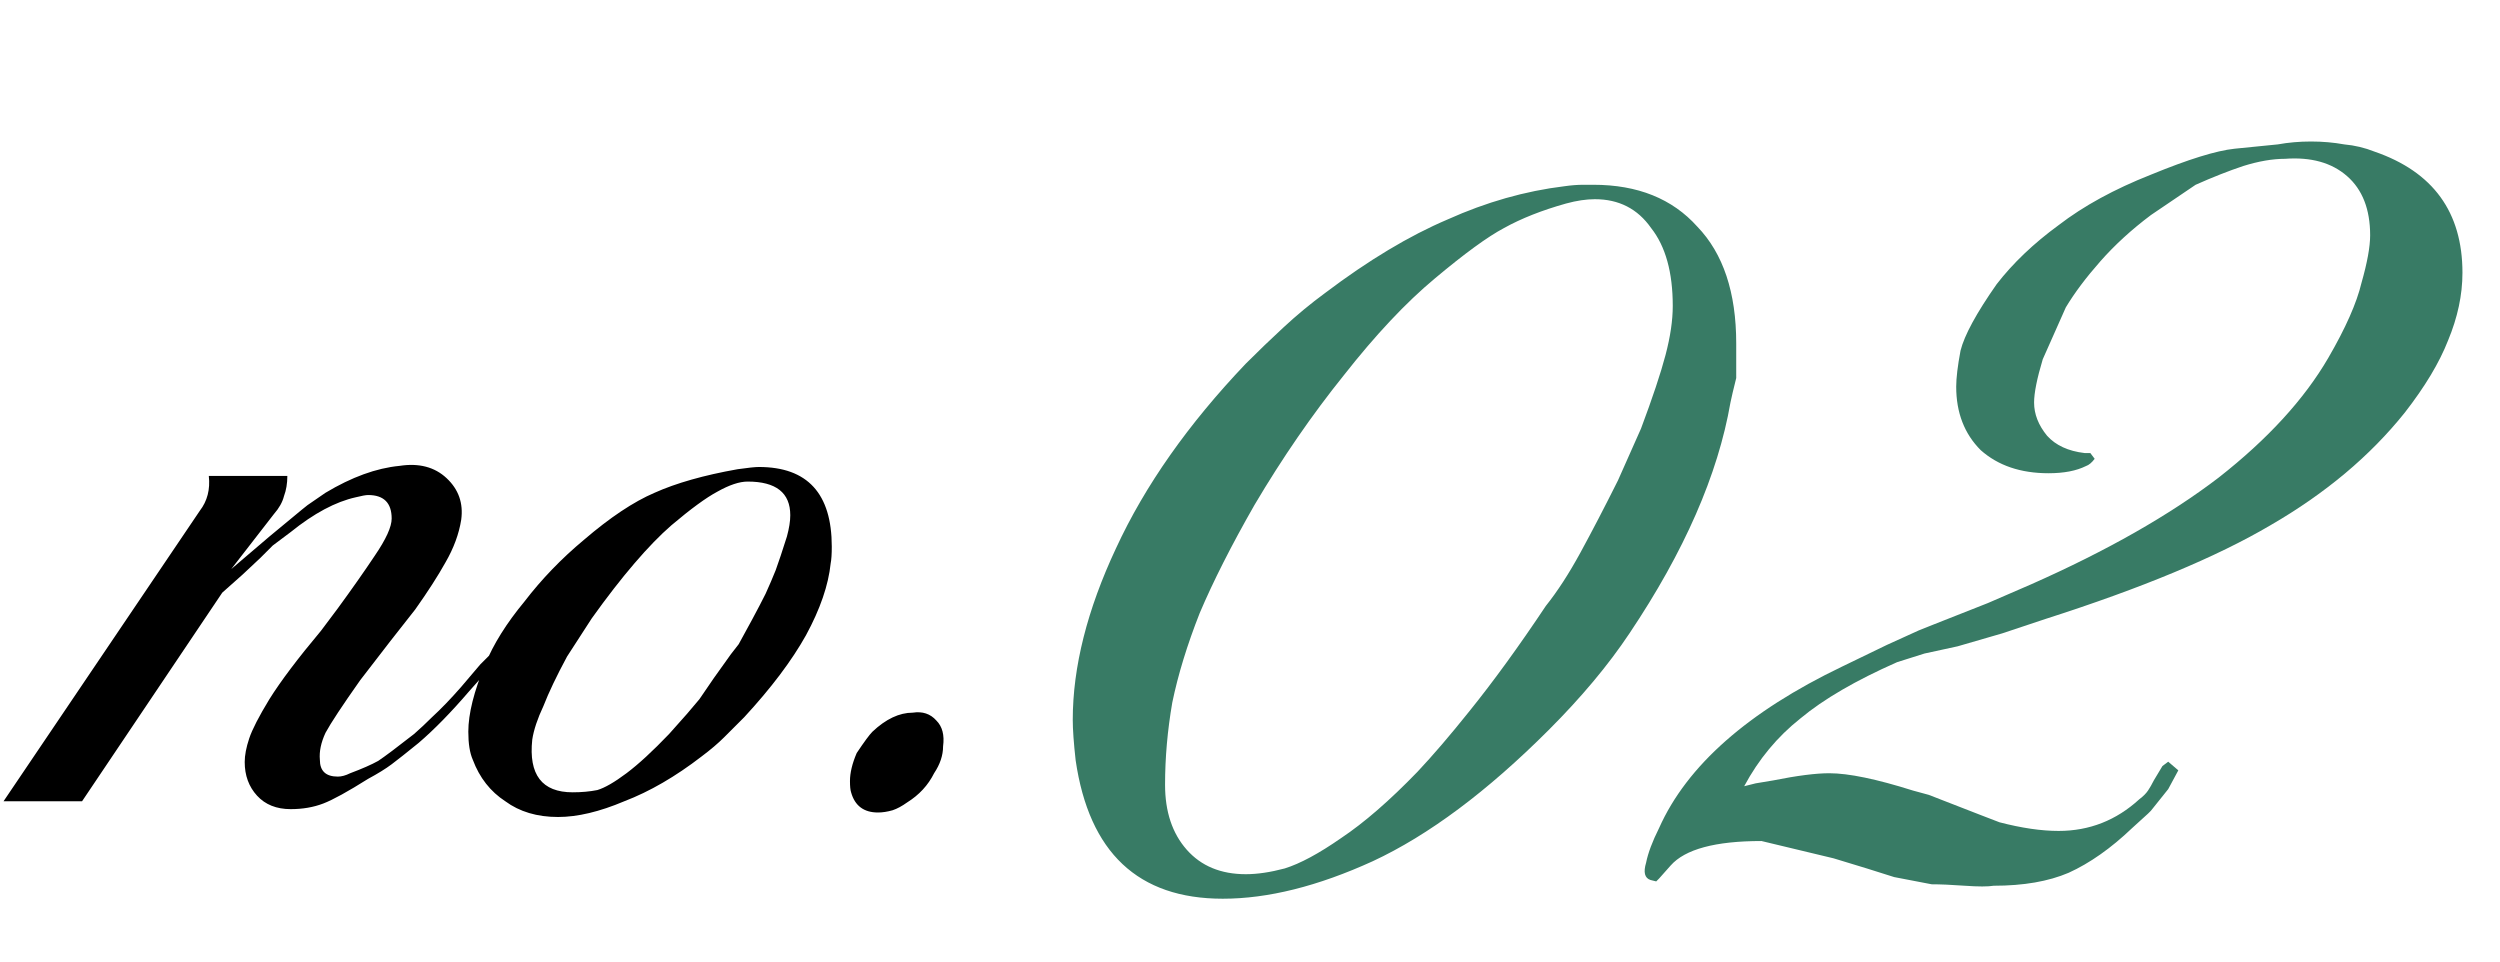
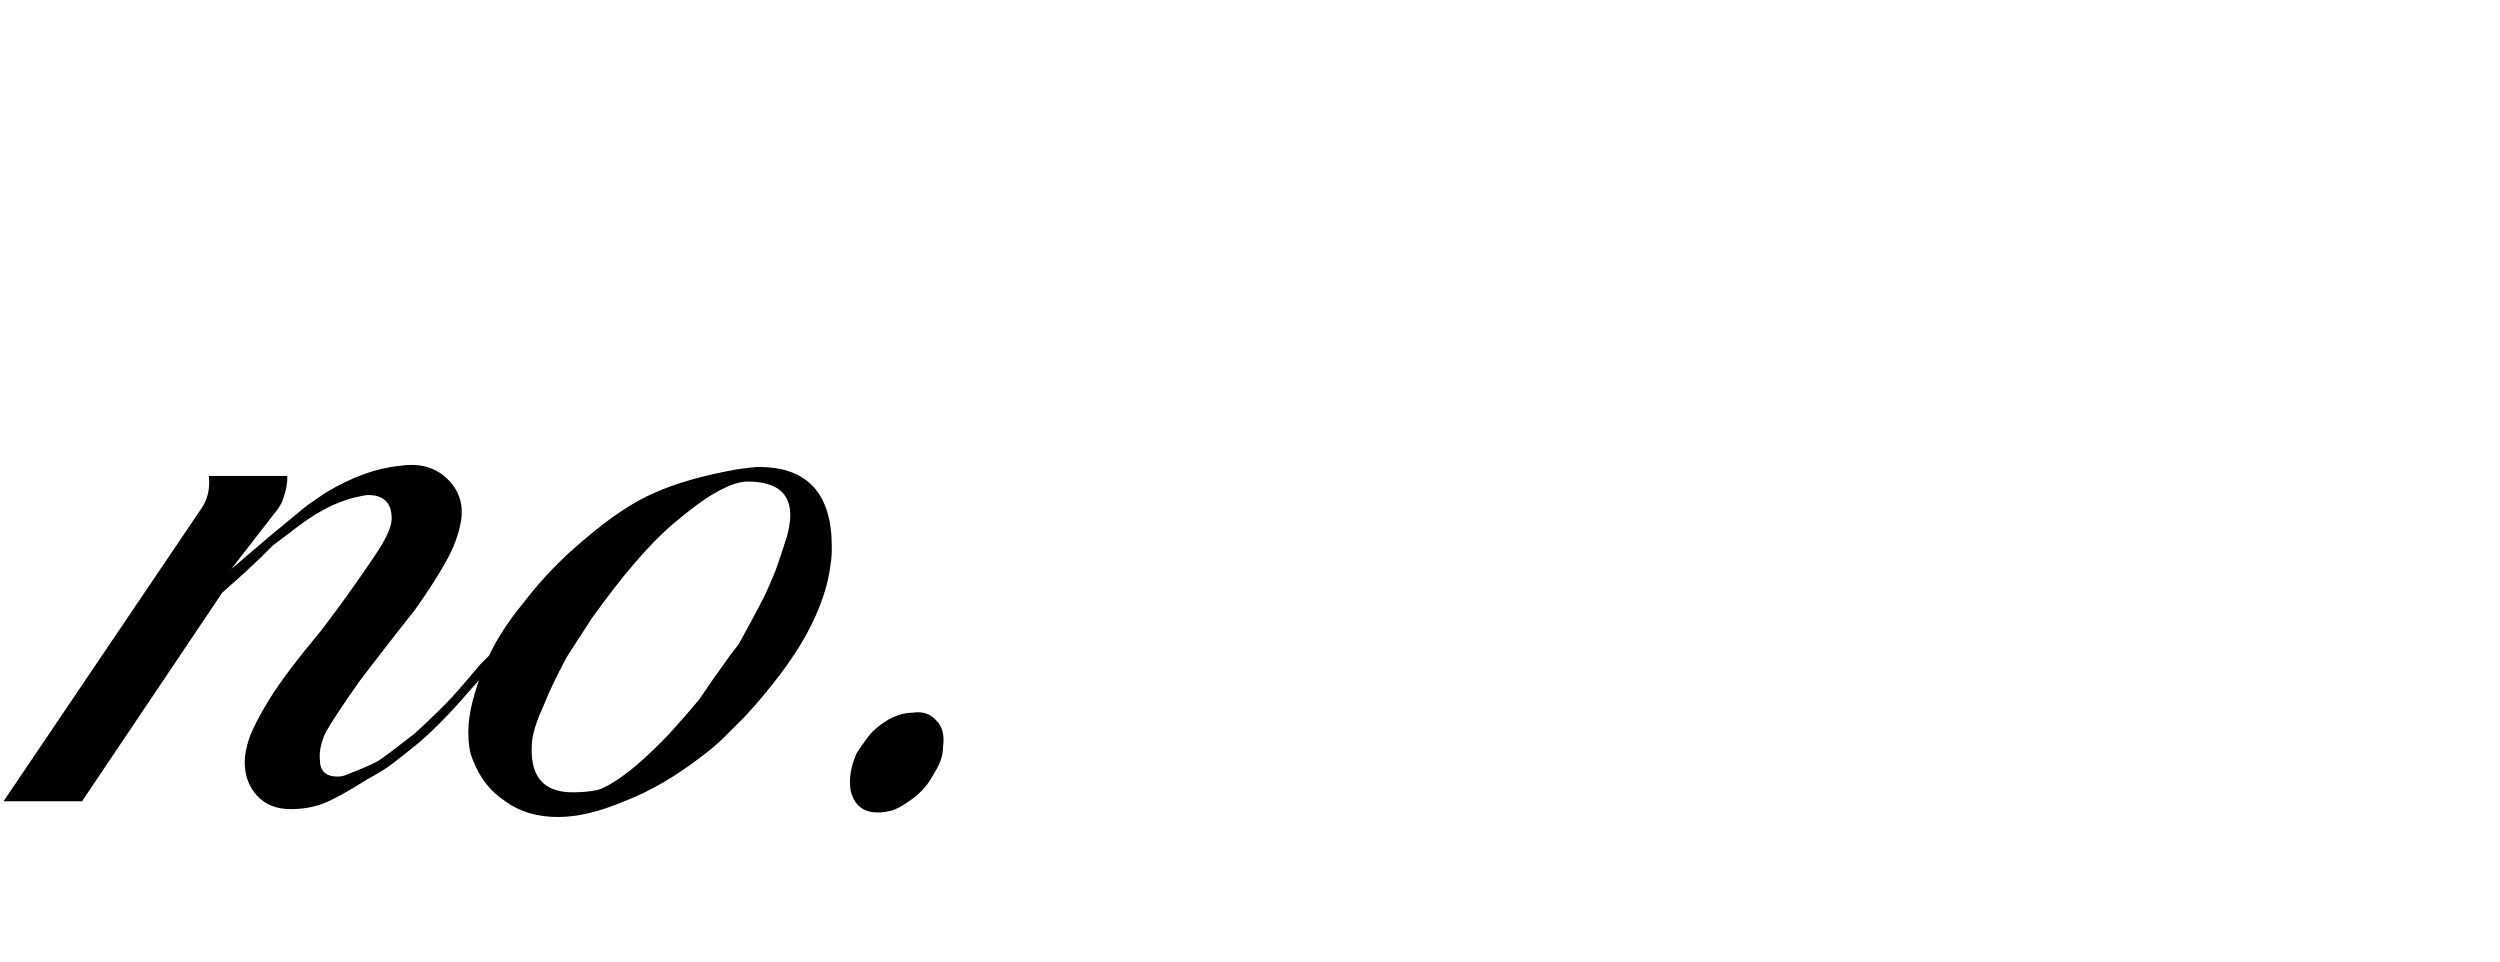
<svg xmlns="http://www.w3.org/2000/svg" width="156" height="60" viewBox="0 0 156 60" fill="none">
  <path d="M33.05 38.59L32.56 39.22L31.79 40.27L31.23 40.97L30.39 41.88L29.27 43.14C28.15 44.447 27.1 45.52 26.12 46.36C25.373 46.967 24.813 47.41 24.44 47.69C24.067 47.97 23.577 48.273 22.97 48.6C21.71 49.393 20.777 49.907 20.17 50.14C19.563 50.373 18.887 50.49 18.14 50.49C17.253 50.49 16.553 50.21 16.04 49.65C15.527 49.09 15.27 48.39 15.27 47.55C15.27 47.13 15.363 46.64 15.55 46.08C15.737 45.52 16.157 44.703 16.81 43.63C17.51 42.51 18.583 41.087 20.03 39.36L21.08 37.96C21.967 36.747 22.737 35.65 23.39 34.67C24.09 33.643 24.44 32.873 24.44 32.36C24.44 31.38 23.95 30.89 22.97 30.89C22.83 30.89 22.573 30.937 22.2 31.03C20.94 31.31 19.587 32.033 18.14 33.2L17.02 34.04L16.25 34.81L15.13 35.86L13.87 36.98L5.12 50H0.22L12.47 31.87C12.937 31.263 13.123 30.54 13.03 29.7H17.93C17.93 30.167 17.86 30.587 17.72 30.96C17.627 31.333 17.417 31.707 17.09 32.08L14.43 35.51L16.81 33.48L18.84 31.8L19.19 31.52L20.31 30.75C21.943 29.77 23.483 29.21 24.93 29.07C26.143 28.883 27.123 29.14 27.87 29.84C28.617 30.54 28.92 31.403 28.78 32.43C28.64 33.317 28.313 34.203 27.8 35.09C27.333 35.93 26.703 36.91 25.91 38.03L24.37 39.99L22.48 42.44C21.36 44.027 20.637 45.123 20.31 45.73C20.03 46.337 19.913 46.897 19.96 47.41C19.96 48.11 20.333 48.46 21.08 48.46C21.313 48.46 21.57 48.39 21.85 48.25C22.597 47.97 23.18 47.713 23.6 47.48C24.02 47.2 24.767 46.64 25.84 45.8C26.213 45.473 26.587 45.123 26.96 44.75C27.52 44.237 28.127 43.607 28.78 42.86L29.97 41.46L30.74 40.69C30.973 40.363 31.23 40.013 31.51 39.64C31.79 39.267 31.953 39.01 32 38.87C32.373 38.403 32.653 38.193 32.84 38.24L33.05 38.59ZM51.833 35.16C51.693 36.513 51.18 38.007 50.293 39.64C49.406 41.227 48.123 42.93 46.443 44.75C46.023 45.17 45.603 45.59 45.183 46.01C44.81 46.383 44.343 46.78 43.783 47.2C42.15 48.46 40.54 49.393 38.953 50C37.413 50.653 36.036 50.98 34.823 50.98C33.516 50.98 32.42 50.653 31.533 50C30.6 49.393 29.923 48.53 29.503 47.41C29.316 46.99 29.223 46.407 29.223 45.66C29.223 44.54 29.573 43.14 30.273 41.46C30.786 40.2 31.603 38.893 32.723 37.54C33.796 36.14 35.033 34.857 36.433 33.69C38.066 32.29 39.536 31.31 40.843 30.75C42.196 30.143 43.923 29.653 46.023 29.28C46.676 29.187 47.12 29.14 47.353 29.14C50.386 29.14 51.903 30.797 51.903 34.11C51.903 34.577 51.88 34.927 51.833 35.16ZM49.103 33.48C49.243 32.967 49.313 32.523 49.313 32.15C49.313 30.75 48.426 30.05 46.653 30.05C46.14 30.05 45.51 30.26 44.763 30.68C44.063 31.053 43.106 31.753 41.893 32.78C41.193 33.387 40.423 34.18 39.583 35.16C38.743 36.14 37.856 37.283 36.923 38.59L35.383 40.97C34.73 42.183 34.24 43.21 33.913 44.05C33.54 44.843 33.306 45.543 33.213 46.15C32.98 48.343 33.82 49.44 35.733 49.44C36.293 49.44 36.806 49.393 37.273 49.3C37.74 49.16 38.346 48.81 39.093 48.25C39.84 47.69 40.726 46.873 41.753 45.8L42.873 44.54L43.643 43.63L44.553 42.3L45.603 40.83L46.093 40.2C46.326 39.78 46.606 39.267 46.933 38.66C47.26 38.053 47.54 37.517 47.773 37.05C48.006 36.537 48.216 36.047 48.403 35.58C48.59 35.067 48.823 34.367 49.103 33.48ZM58.848 46.57C58.848 47.13 58.662 47.69 58.288 48.25C57.915 48.997 57.355 49.603 56.608 50.07C56.282 50.303 55.978 50.467 55.698 50.56C55.372 50.653 55.068 50.7 54.788 50.7C53.902 50.7 53.342 50.28 53.108 49.44C53.062 49.3 53.038 49.067 53.038 48.74C53.038 48.227 53.178 47.643 53.458 46.99C53.925 46.29 54.252 45.847 54.438 45.66C55.278 44.867 56.118 44.47 56.958 44.47C57.565 44.377 58.055 44.54 58.428 44.96C58.802 45.333 58.942 45.87 58.848 46.57Z" fill="black" />
-   <path d="M107.98 25.12C107.2 29.62 105.1 34.42 101.68 39.52C100.36 41.5 98.68 43.51 96.64 45.55C92.8 49.39 89.14 52.12 85.66 53.74C82.24 55.3 79.12 56.08 76.3 56.08C71.02 56.08 67.96 53.2 67.12 47.44C67 46.36 66.94 45.52 66.94 44.92C66.94 41.62 67.84 38.05 69.64 34.21C71.44 30.31 74.14 26.47 77.74 22.69C78.52 21.91 79.3 21.16 80.08 20.44C80.92 19.66 81.79 18.94 82.69 18.28C85.39 16.24 87.94 14.71 90.34 13.69C92.74 12.61 95.17 11.92 97.63 11.62C98.05 11.56 98.44 11.53 98.8 11.53C99.1 11.53 99.31 11.53 99.43 11.53C102.19 11.53 104.35 12.4 105.91 14.14C107.53 15.82 108.34 18.25 108.34 21.43C108.34 22.15 108.34 22.87 108.34 23.59C108.16 24.31 108.04 24.82 107.98 25.12ZM104.38 19.09C104.38 16.99 103.93 15.37 103.03 14.23C102.19 13.03 101.02 12.43 99.52 12.43C98.98 12.43 98.38 12.52 97.72 12.7C96.22 13.12 94.93 13.63 93.85 14.23C92.83 14.77 91.39 15.82 89.53 17.38C87.73 18.88 85.84 20.89 83.86 23.41C81.88 25.87 80.02 28.57 78.28 31.51C76.84 34.03 75.7 36.28 74.86 38.26C74.08 40.24 73.51 42.1 73.15 43.84C72.85 45.58 72.7 47.29 72.7 48.97C72.7 50.65 73.15 52 74.05 53.02C74.95 54.04 76.18 54.55 77.74 54.55C78.46 54.55 79.27 54.43 80.17 54.19C81.13 53.89 82.3 53.26 83.68 52.3C85.12 51.34 86.71 49.96 88.45 48.16C89.41 47.14 90.49 45.88 91.69 44.38C93.19 42.52 94.78 40.33 96.46 37.81C97.18 36.91 97.9 35.8 98.62 34.48C99.34 33.16 100.12 31.66 100.96 29.98L102.4 26.74C103.12 24.82 103.63 23.29 103.93 22.15C104.23 21.01 104.38 19.99 104.38 19.09ZM150.057 25.75C147.897 28.45 145.107 30.79 141.687 32.77C138.327 34.75 133.647 36.7 127.647 38.62L124.947 39.52L122.157 40.33L120.087 40.78L118.377 41.32C115.797 42.46 113.787 43.63 112.347 44.83C110.907 45.97 109.737 47.38 108.837 49.06L109.557 48.88L110.637 48.7C112.137 48.4 113.307 48.25 114.147 48.25C115.347 48.25 117.087 48.61 119.367 49.33L120.357 49.6L123.597 50.86L124.767 51.31C126.147 51.67 127.377 51.85 128.457 51.85C130.377 51.85 132.057 51.19 133.497 49.87C133.737 49.69 133.917 49.51 134.037 49.33C134.157 49.15 134.277 48.94 134.397 48.7L134.937 47.8L135.297 47.53L135.927 48.07L135.297 49.24L134.217 50.59L134.037 50.77L133.047 51.67C131.727 52.93 130.407 53.86 129.087 54.46C127.827 55 126.267 55.27 124.407 55.27C124.047 55.33 123.447 55.33 122.607 55.27C121.767 55.21 121.077 55.18 120.537 55.18L118.197 54.73L116.487 54.19L114.417 53.56L109.917 52.48C107.037 52.48 105.147 52.99 104.247 54.01L103.527 54.82L103.347 55L102.987 54.91C102.627 54.79 102.537 54.43 102.717 53.83C102.837 53.23 103.107 52.51 103.527 51.67C105.267 47.77 109.077 44.41 114.957 41.59L117.747 40.24L119.727 39.34L120.627 38.98L124.047 37.63L126.747 36.46C131.487 34.36 135.387 32.14 138.447 29.8C141.507 27.4 143.787 24.91 145.287 22.33C146.367 20.47 147.057 18.91 147.357 17.65C147.717 16.39 147.897 15.4 147.897 14.68C147.897 13.06 147.417 11.83 146.457 10.99C145.497 10.15 144.207 9.79 142.587 9.91C141.807 9.91 140.937 10.06 139.977 10.36C139.077 10.66 138.087 11.05 137.007 11.53L134.217 13.42C133.017 14.32 131.967 15.28 131.067 16.3C130.167 17.32 129.447 18.28 128.907 19.18L127.467 22.42C127.107 23.62 126.927 24.52 126.927 25.12C126.927 25.84 127.197 26.53 127.737 27.19C128.277 27.79 129.057 28.15 130.077 28.27H130.437L130.707 28.63C130.527 28.87 130.347 29.02 130.167 29.08C129.567 29.38 128.787 29.53 127.827 29.53C126.087 29.53 124.677 29.05 123.597 28.09C122.577 27.07 122.067 25.75 122.067 24.13C122.067 23.59 122.157 22.84 122.337 21.88C122.577 20.92 123.327 19.54 124.587 17.74C125.607 16.42 126.897 15.19 128.457 14.05C130.017 12.85 131.937 11.8 134.217 10.9C136.557 9.94 138.297 9.4 139.437 9.28C140.637 9.16 141.537 9.07 142.137 9.01C142.797 8.89 143.487 8.83 144.207 8.83C144.927 8.83 145.617 8.89 146.277 9.01C146.937 9.07 147.567 9.22 148.167 9.46C151.827 10.72 153.657 13.24 153.657 17.02C153.657 18.4 153.357 19.81 152.757 21.25C152.217 22.63 151.317 24.13 150.057 25.75Z" fill="#387B65" />
</svg>